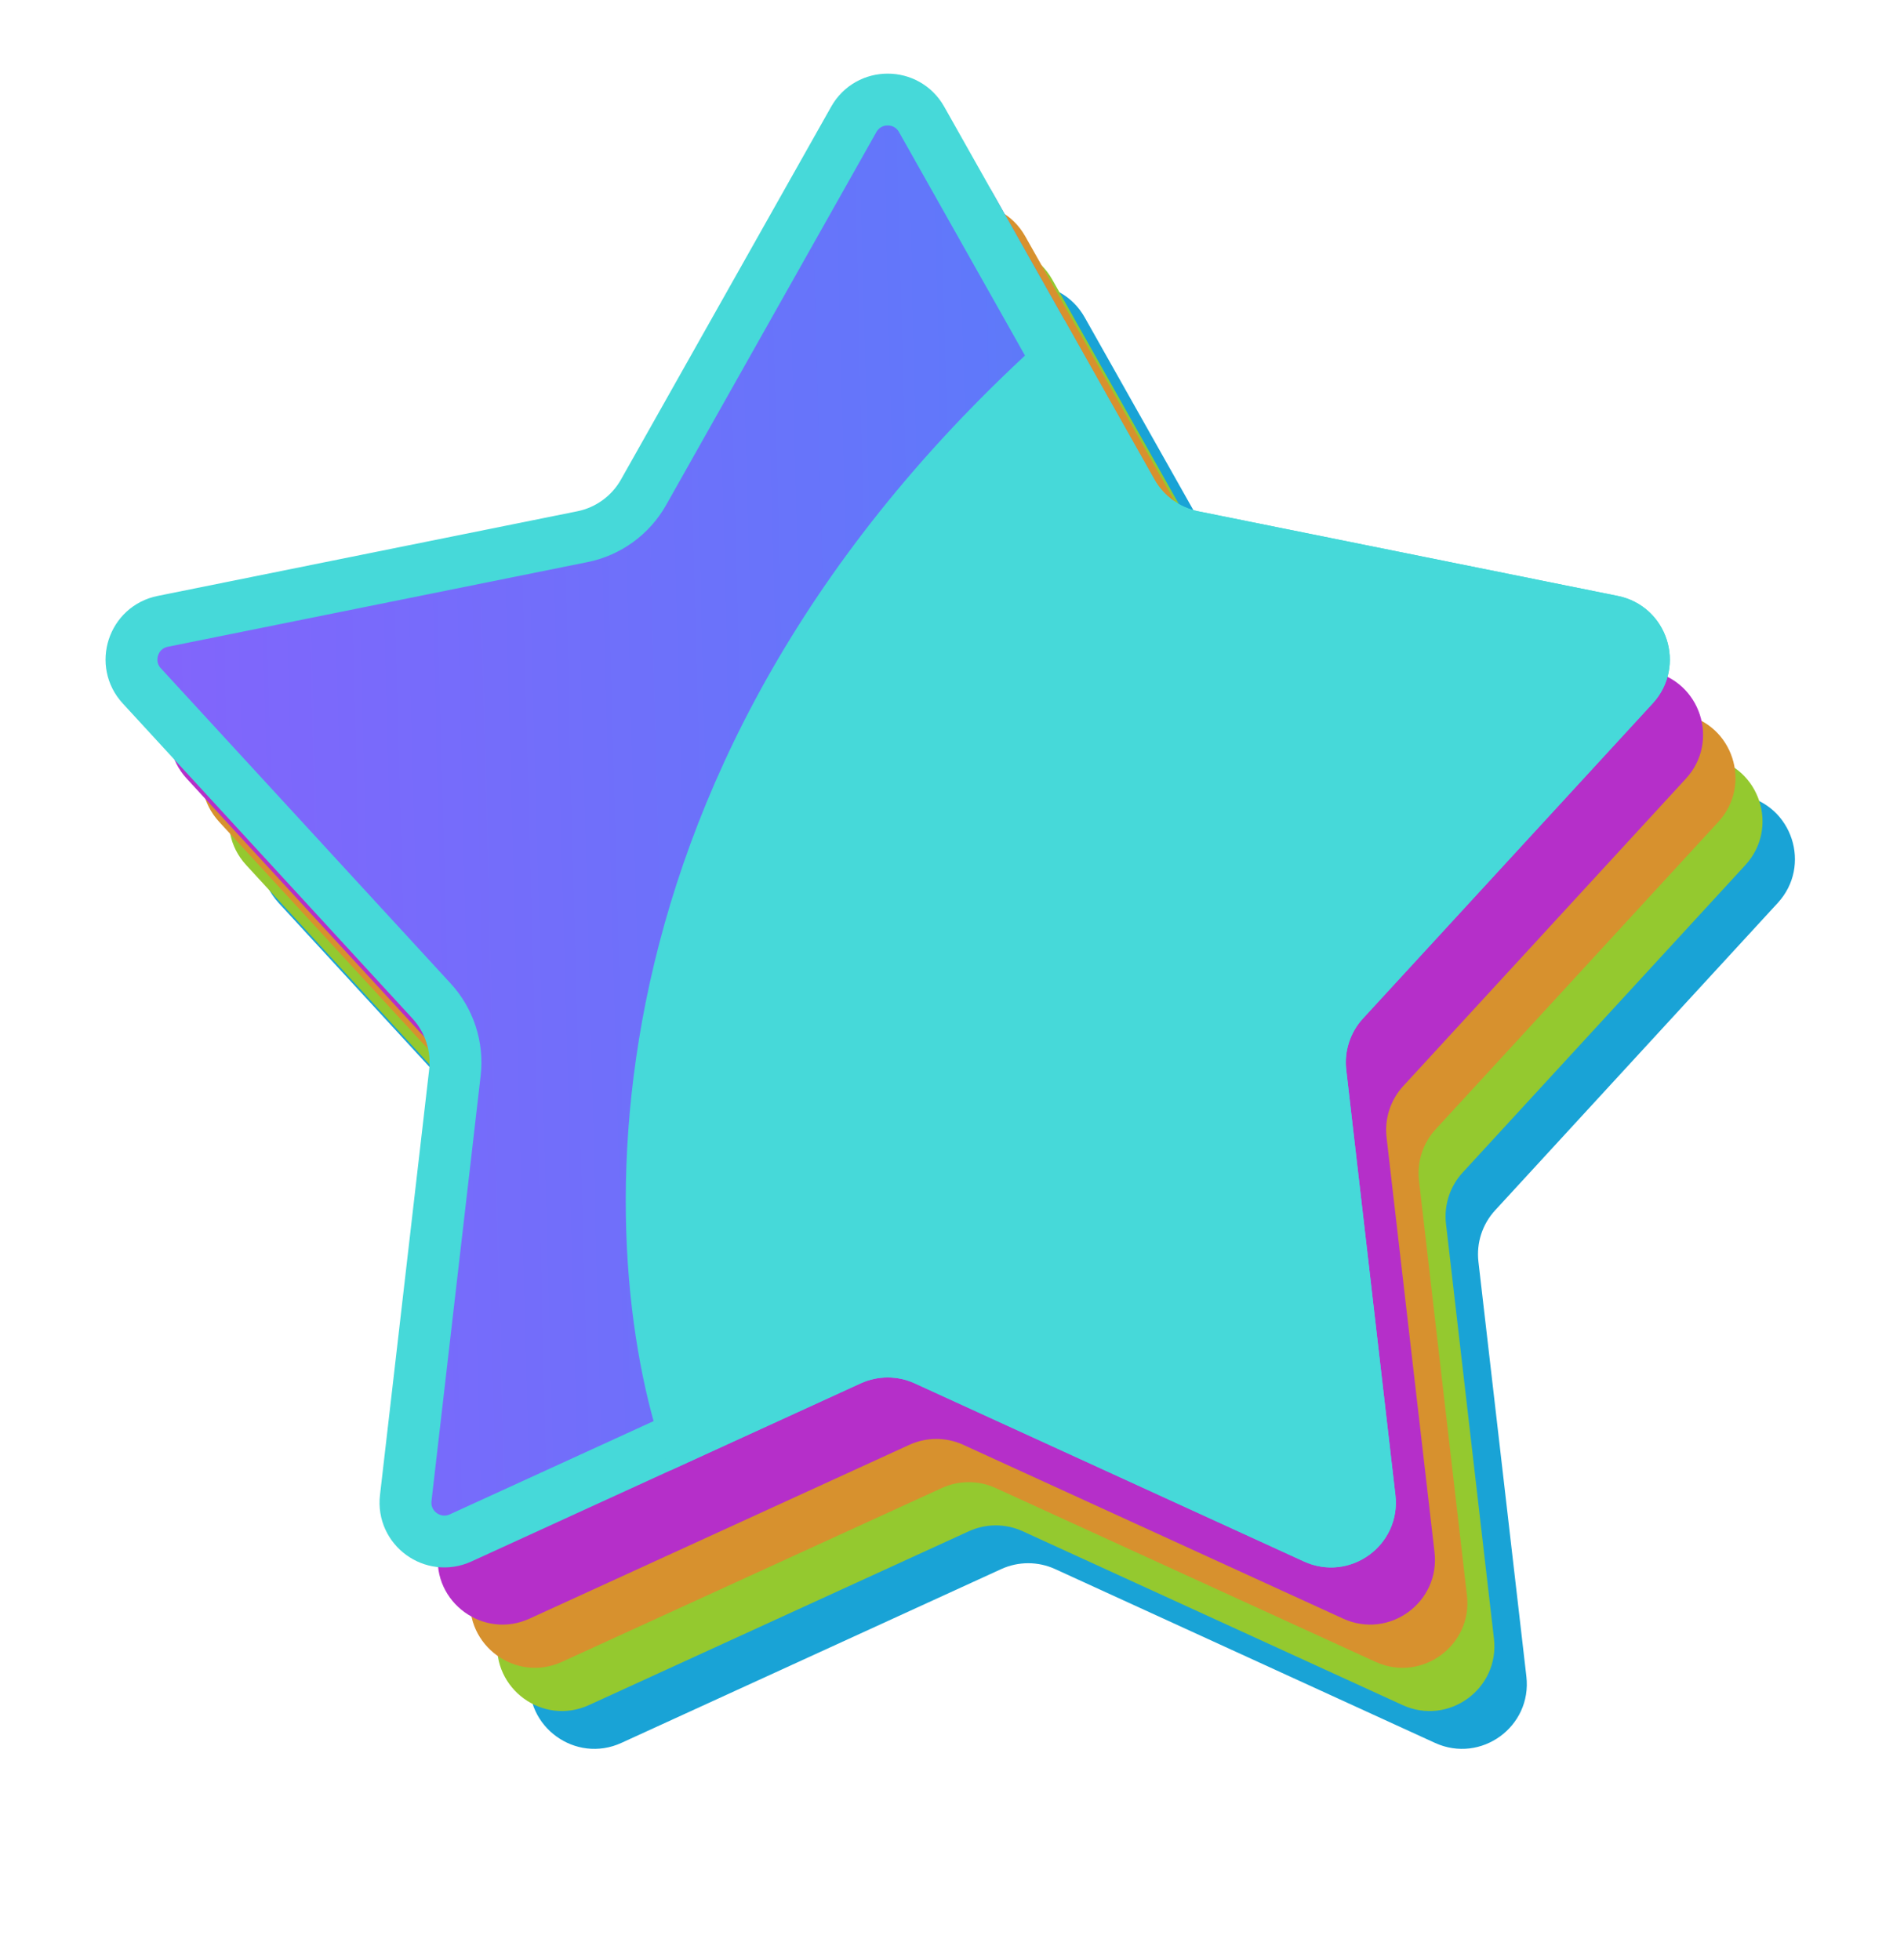
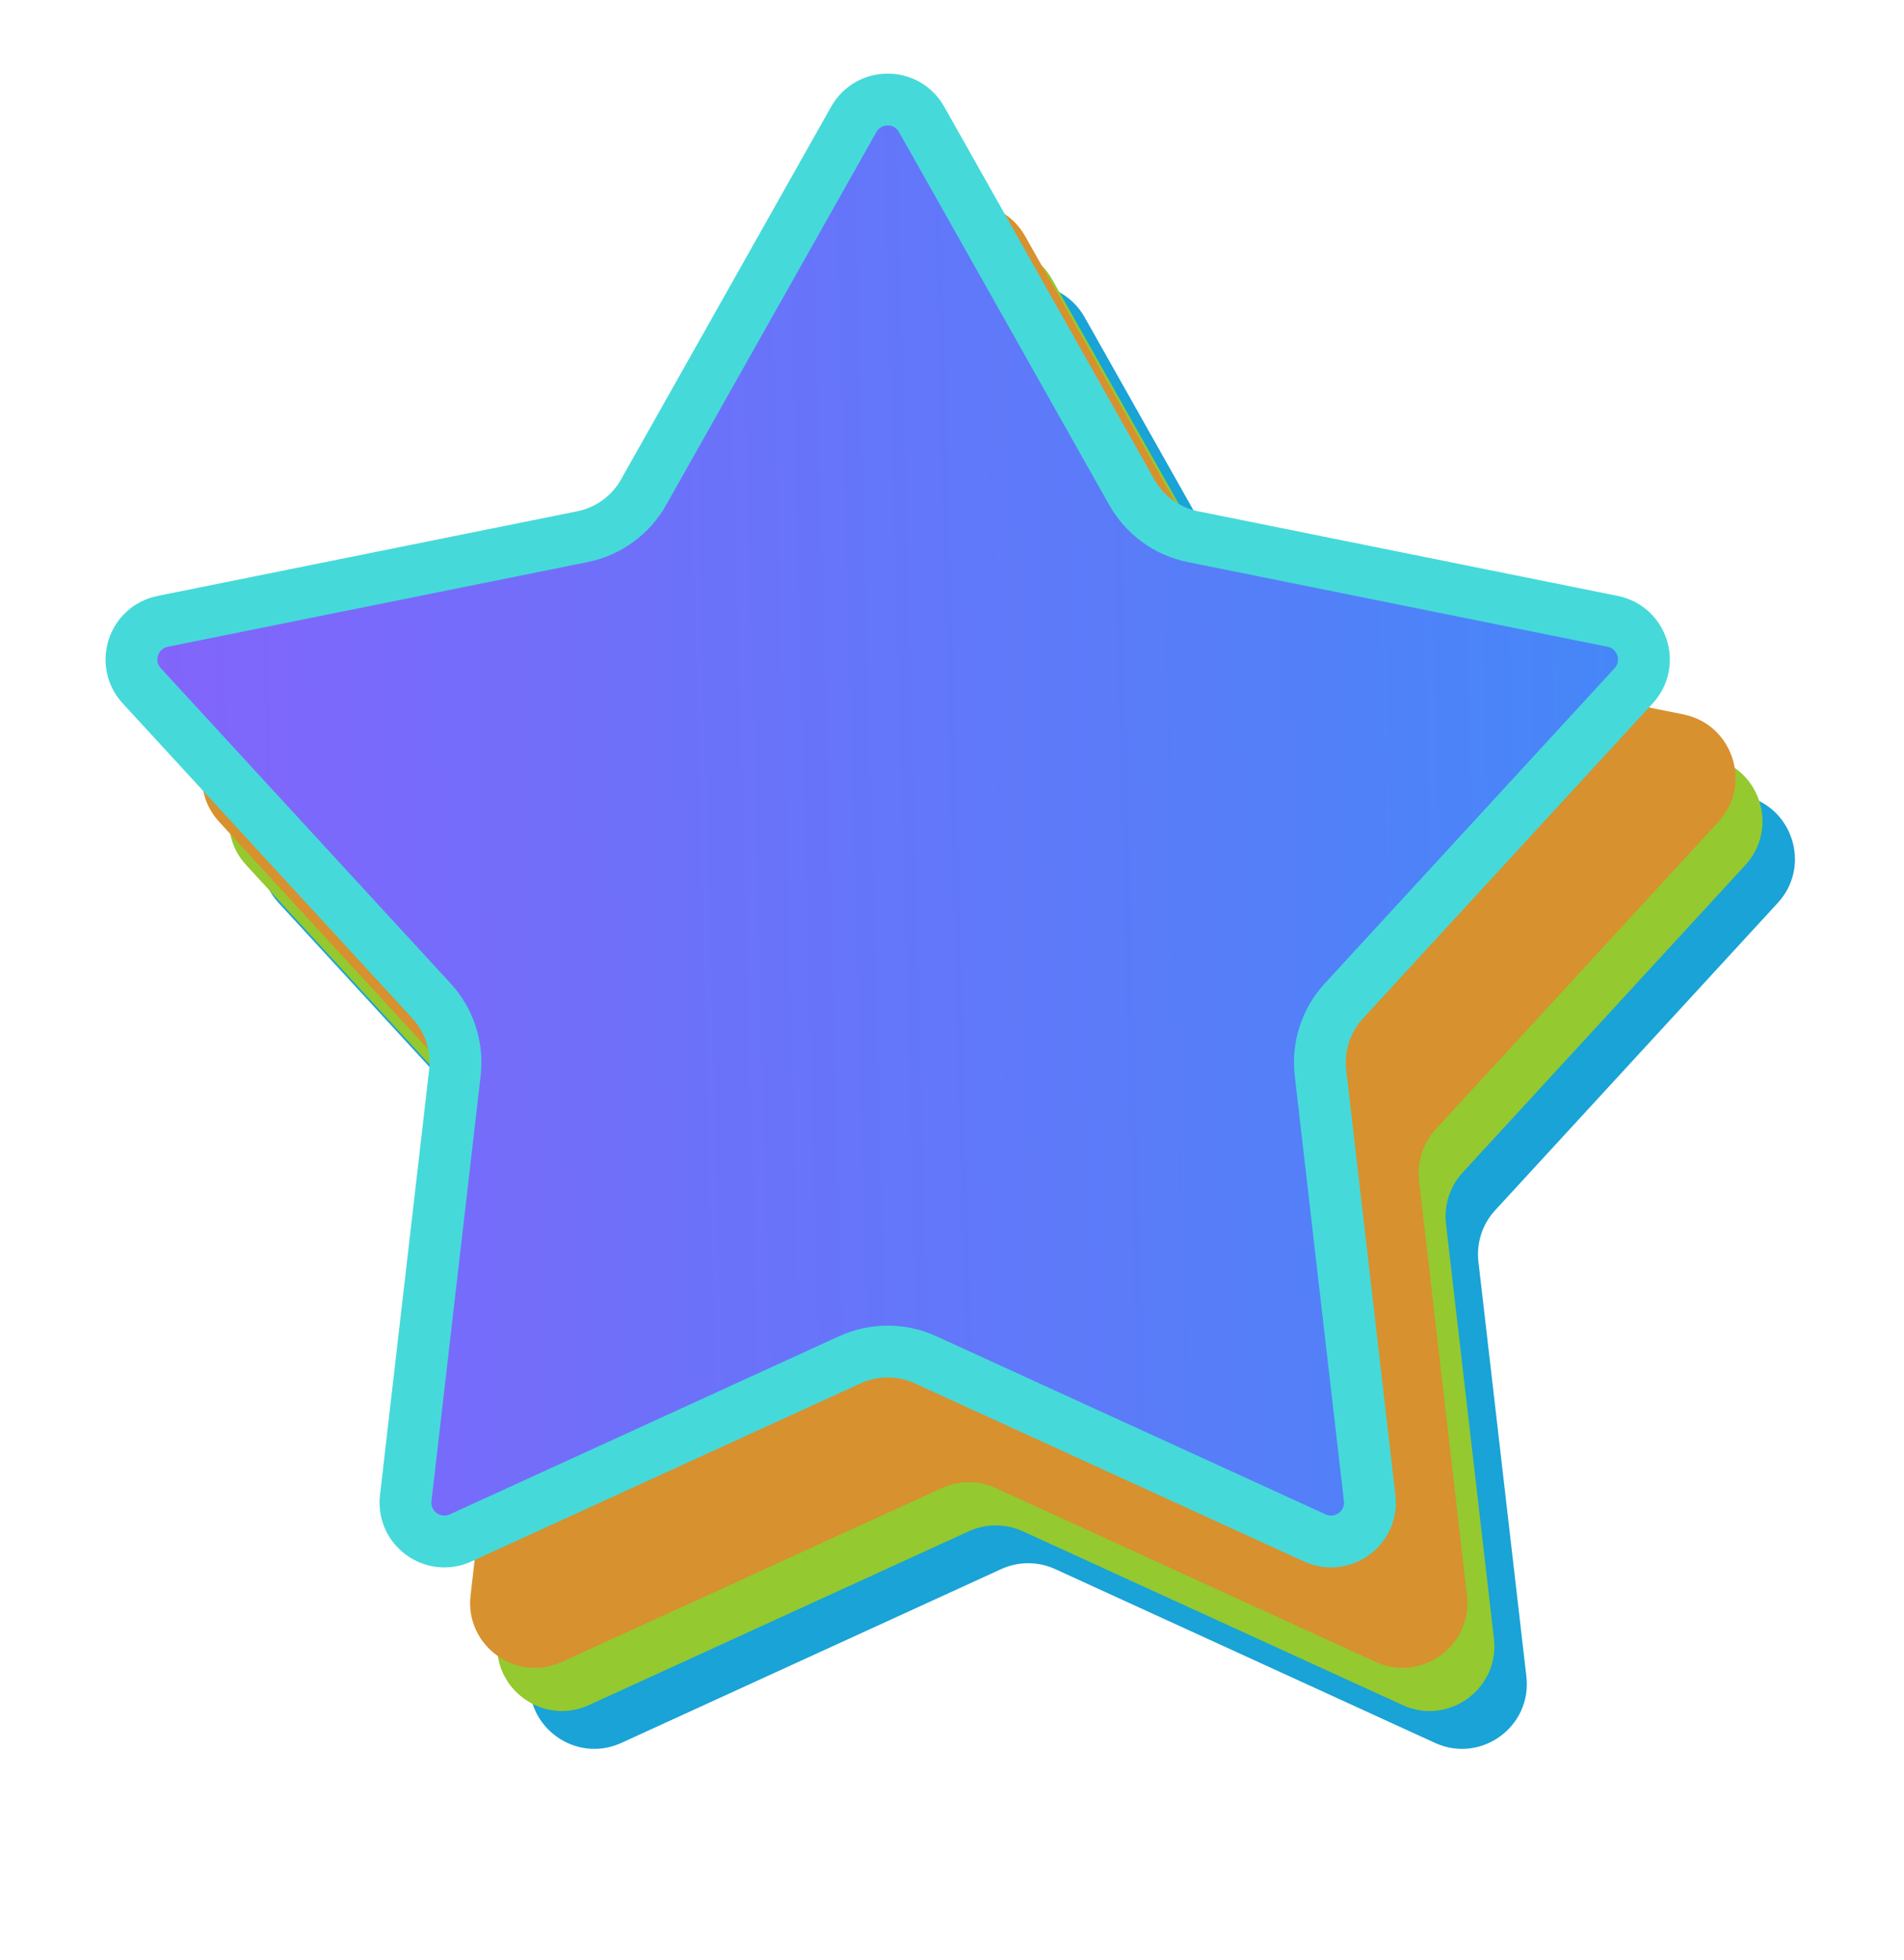
<svg xmlns="http://www.w3.org/2000/svg" width="238" height="245" viewBox="0 0 238 245" fill="none">
  <path d="M135.586 39.677C132.485 34.176 124.564 34.176 121.463 39.677L95.827 85.159C94.671 87.212 92.678 88.659 90.369 89.125L39.191 99.451C33.001 100.7 30.553 108.234 34.826 112.883L70.161 151.319C71.755 153.053 72.516 155.395 72.246 157.735L66.252 209.6C65.527 215.873 71.936 220.529 77.677 217.901L125.151 196.173C127.293 195.193 129.756 195.193 131.898 196.173L179.372 217.901C185.114 220.529 191.522 215.873 190.797 209.6L184.803 157.735C184.533 155.395 185.294 153.053 186.888 151.319L222.223 112.883C226.496 108.234 224.048 100.7 217.858 99.451L166.68 89.125C164.371 88.659 162.379 87.212 161.222 85.159L135.586 39.677Z" fill="#19A3D6" />
  <path d="M131.533 34.948C128.432 29.447 120.511 29.447 117.41 34.948L91.774 80.431C90.618 82.483 88.625 83.93 86.316 84.396L35.138 94.723C28.948 95.972 26.5 103.506 30.773 108.154L66.108 146.59C67.702 148.325 68.463 150.667 68.193 153.007L62.199 204.871C61.474 211.144 67.882 215.801 73.624 213.173L121.098 191.445C123.24 190.464 125.703 190.464 127.845 191.445L175.319 213.173C181.061 215.801 187.469 211.144 186.744 204.871L180.75 153.007C180.48 150.667 181.241 148.325 182.835 146.59L218.17 108.154C222.443 103.506 219.995 95.972 213.805 94.723L162.627 84.396C160.318 83.93 158.326 82.483 157.169 80.431L131.533 34.948Z" fill="#94C92F" />
  <path d="M128.156 29.544C125.055 24.043 117.133 24.043 114.033 29.544L88.397 75.026C87.24 77.079 85.248 78.526 82.939 78.992L31.76 89.318C25.57 90.567 23.122 98.101 27.396 102.75L62.731 141.186C64.325 142.92 65.086 145.262 64.816 147.603L58.821 199.467C58.096 205.74 64.505 210.396 70.247 207.768L117.721 186.041C119.863 185.06 122.326 185.06 124.468 186.041L171.941 207.768C177.683 210.396 184.092 205.74 183.367 199.467L177.373 147.603C177.102 145.262 177.863 142.92 179.458 141.186L214.792 102.75C219.066 98.101 216.618 90.567 210.428 89.318L159.25 78.992C156.941 78.526 154.948 77.079 153.792 75.026L128.156 29.544Z" fill="#D7912E" />
-   <path d="M124.103 24.14C121.002 18.639 113.081 18.639 109.98 24.14L84.344 69.623C83.188 71.675 81.195 73.122 78.886 73.588L27.708 83.915C21.518 85.163 19.07 92.697 23.343 97.346L58.678 135.782C60.272 137.517 61.033 139.859 60.763 142.199L54.769 194.063C54.044 200.336 60.452 204.992 66.194 202.365L113.668 180.637C115.81 179.656 118.273 179.656 120.415 180.637L167.889 202.365C173.631 204.992 180.039 200.336 179.314 194.063L173.32 142.199C173.05 139.859 173.811 137.517 175.405 135.782L210.74 97.346C215.013 92.697 212.565 85.163 206.375 83.915L155.197 73.588C152.888 73.122 150.896 71.675 149.739 69.623L124.103 24.14Z" fill="#B52FC9" />
  <path d="M106.723 14.923L80.444 61.547C78.825 64.419 76.036 66.446 72.804 67.098L20.341 77.683C16.626 78.433 15.157 82.955 17.722 85.745L53.943 125.146C56.175 127.573 57.24 130.852 56.861 134.127L50.717 187.293C50.282 191.058 54.128 193.853 57.575 192.276L106.24 170.003C109.238 168.631 112.685 168.631 115.684 170.003L164.349 192.276C167.795 193.853 171.642 191.058 171.207 187.293L165.062 134.127C164.683 130.852 165.749 127.573 167.98 125.146L204.202 85.745C206.767 82.955 205.297 78.433 201.582 77.683L149.119 67.098C145.887 66.446 143.098 64.419 141.479 61.547L115.2 14.923C113.339 11.621 108.584 11.621 106.723 14.923Z" fill="url(#paint0_linear_4069_18024)" stroke="#46D9D9" stroke-width="6.481" />
-   <path fill-rule="evenodd" clip-rule="evenodd" d="M83.803 183.836L107.589 172.95C109.731 171.97 112.193 171.97 114.335 172.95L163 195.223C168.742 197.851 175.151 193.195 174.426 186.922L168.281 133.756C168.011 131.416 168.772 129.074 170.366 127.339L206.587 87.939C210.861 83.29 208.413 75.756 202.223 74.507L149.761 63.922C147.452 63.456 145.459 62.008 144.303 59.956L133.063 40.016C132.779 40.263 132.493 40.512 132.208 40.763C70.716 94.841 74.014 157.886 83.536 183.379C83.6 183.549 83.69 183.703 83.803 183.836Z" fill="#46D9D9" />
  <defs>
    <linearGradient id="paint0_linear_4069_18024" x1="350.524" y1="-184.63" x2="-179.542" y2="-170.553" gradientUnits="userSpaceOnUse">
      <stop stop-color="#13A4F6" />
      <stop offset="1" stop-color="#C141FE" />
    </linearGradient>
  </defs>
</svg>